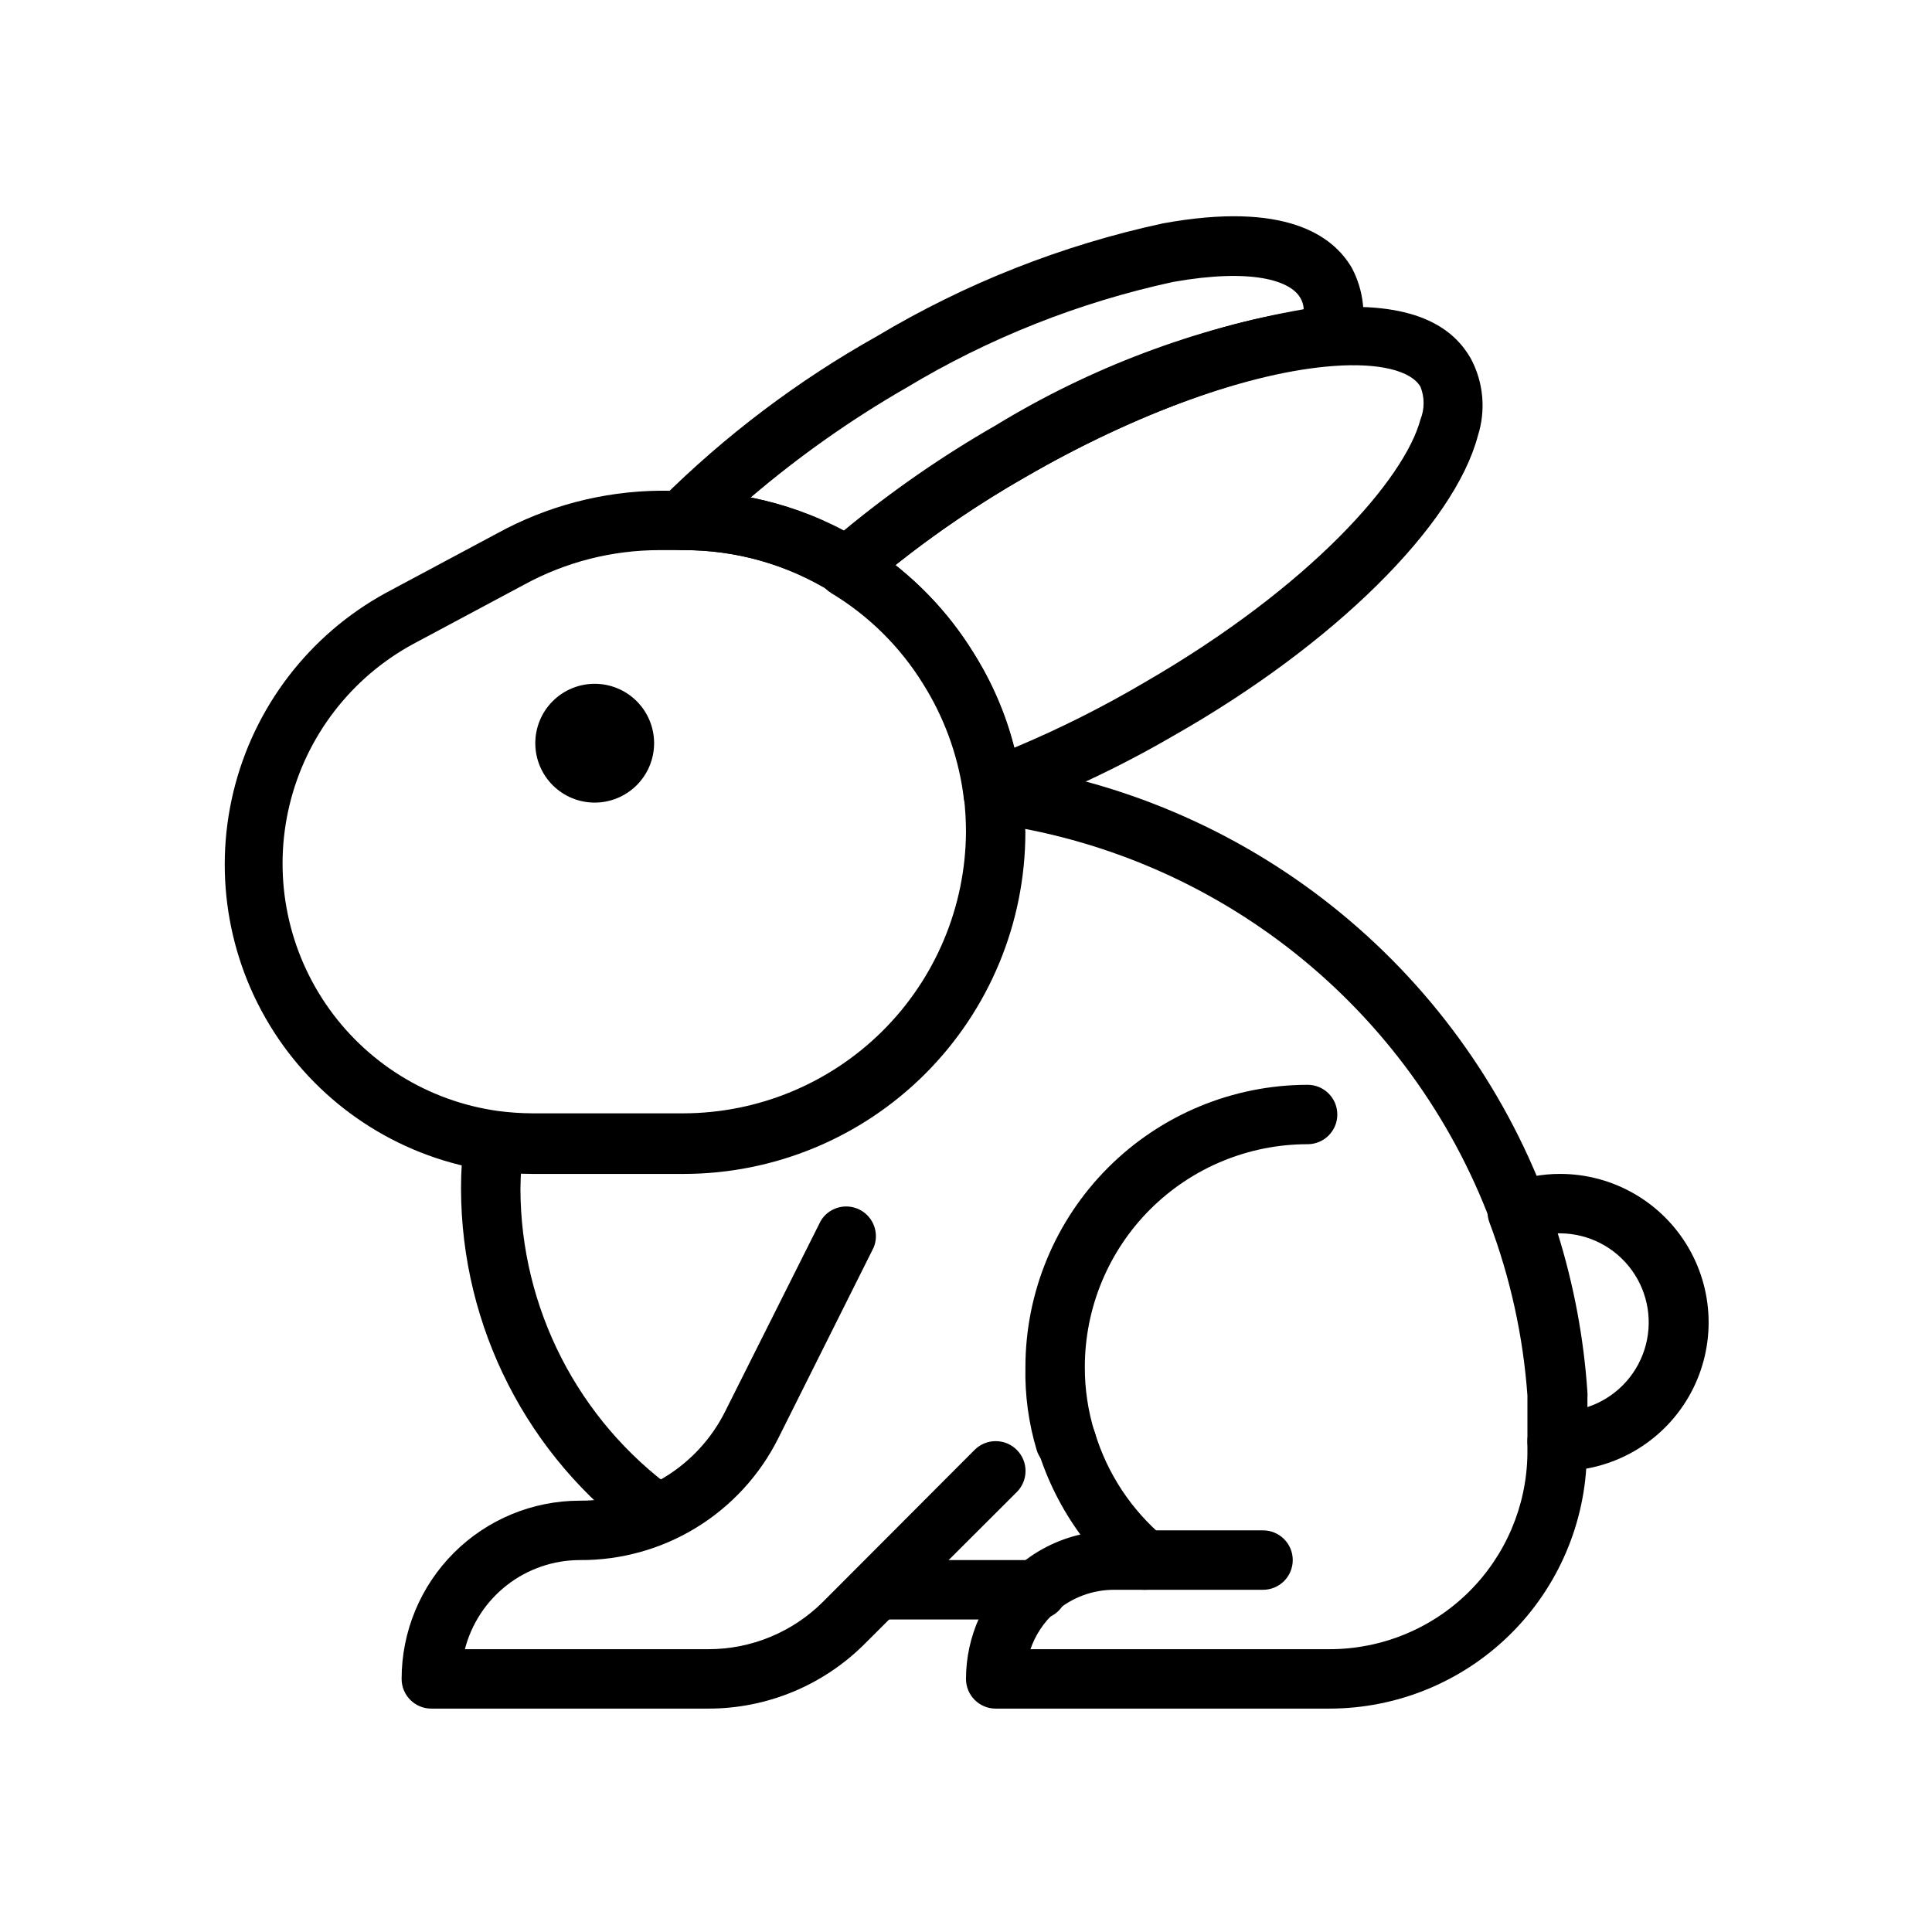
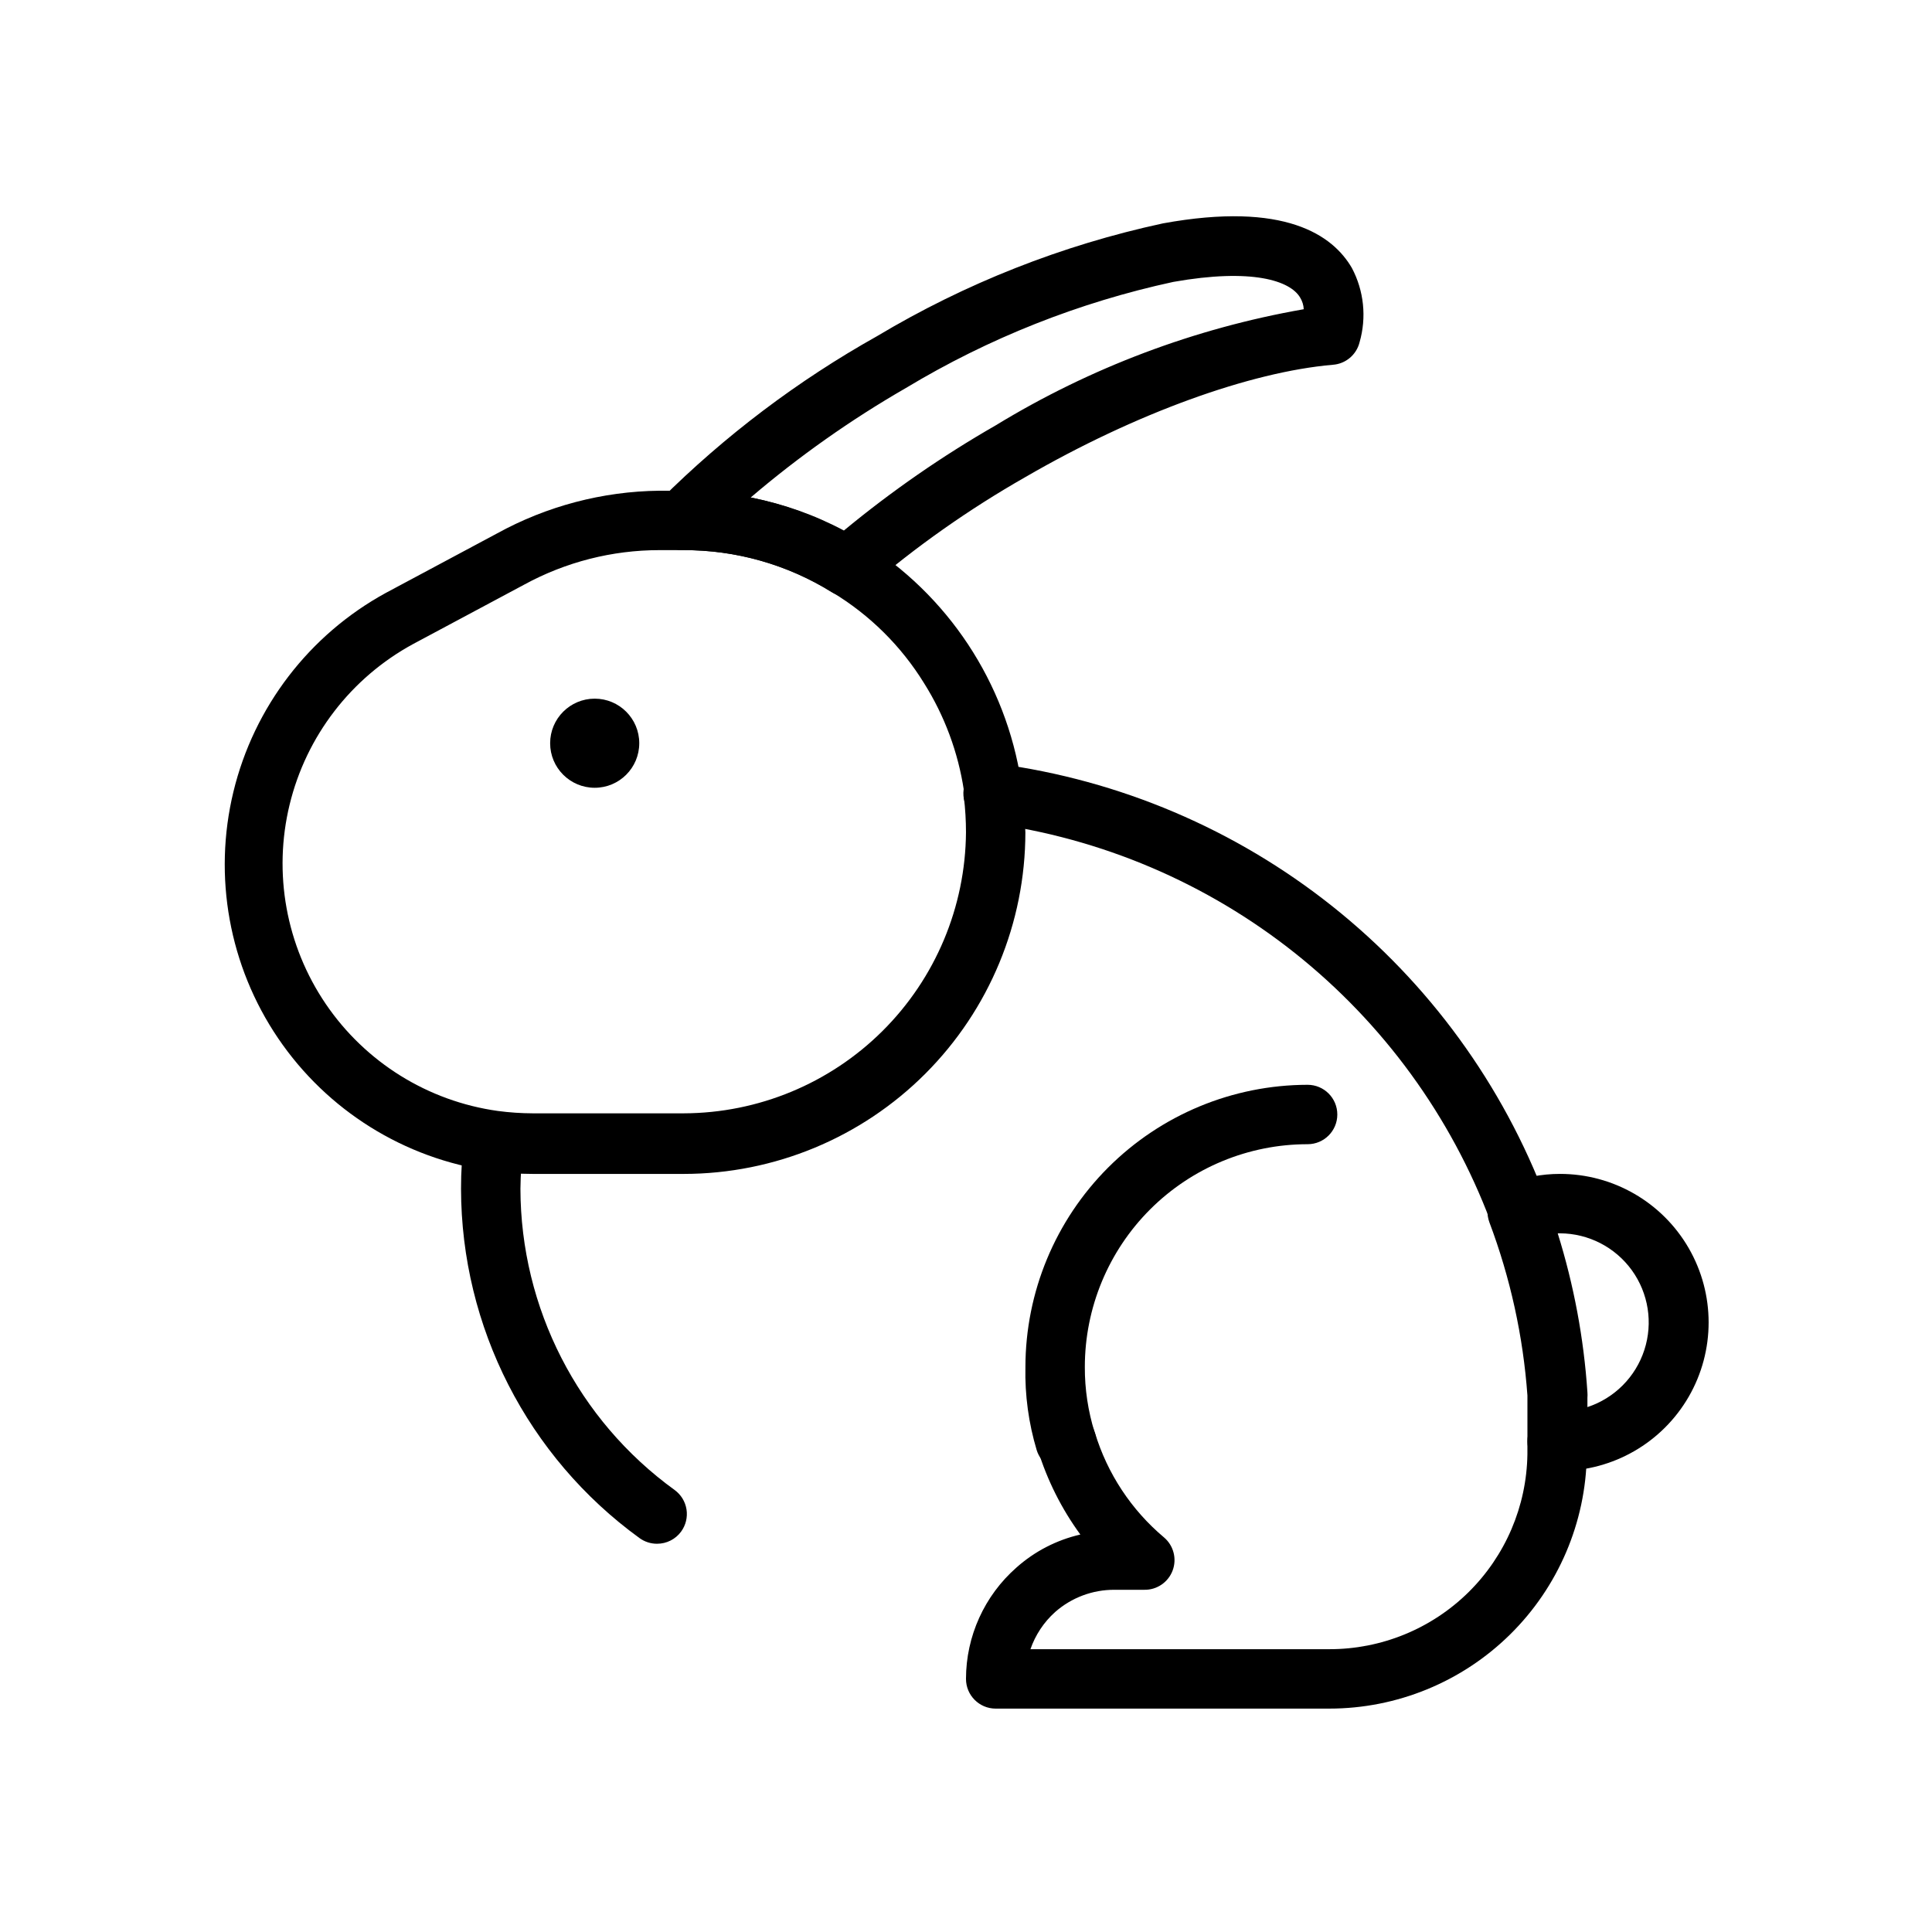
<svg xmlns="http://www.w3.org/2000/svg" fill="#000000" width="800px" height="800px" version="1.1" viewBox="144 144 512 512">
  <g>
    <path d="m496.27 596.8h-88.402c-4.348 0-7.871-3.527-7.871-7.875 0.012-11.305 4.887-22.059 13.383-29.52 4.816-4.289 10.637-7.293 16.922-8.738-4.969-6.801-8.773-14.383-11.258-22.434-1.258-4.176 1.102-8.578 5.277-9.84 4.172-1.262 8.578 1.102 9.84 5.273 3.289 10.848 9.66 20.5 18.34 27.789 2.527 2.16 3.426 5.676 2.242 8.785-1.184 3.106-4.191 5.137-7.516 5.07h-7.871c-5.797-0.031-11.398 2.07-15.746 5.902-2.977 2.672-5.223 6.059-6.531 9.84h79.191c13.781 0.023 27.02-5.383 36.848-15.047 9.824-9.668 15.453-22.812 15.66-36.594v-3.465c0-4.348 3.523-7.871 7.871-7.871s7.871 3.523 7.871 7.871v3.621c-0.27 17.926-7.578 35.023-20.348 47.602s-29.977 19.629-47.902 19.629z" />
    <path d="m546.42 472.89c-3.293 0.008-6.246-2.031-7.398-5.117-10.523-27.969-28.43-52.559-51.812-71.164-23.383-18.602-51.371-30.516-80.988-34.48-4.348-0.562-7.414-4.547-6.852-8.895 0.566-4.348 4.551-7.414 8.898-6.848 32.457 4.324 63.133 17.367 88.766 37.746 25.633 20.379 45.258 47.324 56.785 77.973 0.809 1.93 0.816 4.102 0.02 6.039-0.801 1.934-2.336 3.473-4.269 4.273-1.008 0.355-2.078 0.516-3.148 0.473z" />
    <path d="m426.61 533.82c-3.57 0.164-6.805-2.102-7.871-5.512-2.144-7.144-3.156-14.582-2.992-22.043 0.02-19.828 7.906-38.836 21.926-52.855 14.023-14.02 33.031-21.906 52.859-21.926 4.348 0 7.871 3.523 7.871 7.871s-3.523 7.871-7.871 7.871c-15.66 0-30.676 6.219-41.75 17.293-11.07 11.07-17.289 26.09-17.289 41.746-0.023 5.871 0.855 11.711 2.598 17.32 0.742 2.031 0.613 4.281-0.355 6.219s-2.691 3.387-4.762 4.016c-0.781 0.148-1.582 0.148-2.363 0z" />
-     <path d="m478.72 565.31h-31.488c-4.348 0-7.871-3.527-7.871-7.875s3.523-7.871 7.871-7.871h31.488c4.348 0 7.871 3.523 7.871 7.871s-3.523 7.875-7.871 7.875z" />
-     <path d="m331.67 596.8h-73.367c-4.348 0-7.871-3.527-7.871-7.875 0-12.527 4.977-24.539 13.836-33.398 8.855-8.855 20.871-13.832 33.398-13.832 7.981 0.051 15.816-2.137 22.617-6.309 6.805-4.176 12.305-10.172 15.875-17.309l25.348-50.539c2.125-3.531 6.617-4.824 10.297-2.965 3.68 1.859 5.301 6.246 3.715 10.051l-25.27 50.539c-4.879 9.75-12.391 17.941-21.684 23.648-9.293 5.703-19.996 8.691-30.898 8.625-6.981 0.008-13.758 2.328-19.27 6.602-5.516 4.277-9.453 10.262-11.195 17.016h64.473-0.004c11.426 0.02 22.391-4.516 30.465-12.594l40.148-40.227c3.086-3.086 8.09-3.086 11.18 0 3.086 3.086 3.086 8.09 0 11.176l-40.227 40.148c-11.004 11.059-25.965 17.266-41.566 17.242z" />
    <path d="m318.13 553.11c-1.668 0.008-3.293-0.52-4.644-1.496-29.664-21.52-47.246-55.926-47.309-92.574-0.008-4.527 0.281-9.051 0.863-13.539 0.566-4.348 4.547-7.414 8.895-6.852 4.348 0.566 7.414 4.551 6.852 8.898-0.543 3.805-0.832 7.644-0.867 11.492 0.062 31.609 15.25 61.285 40.855 79.82 1.695 1.23 2.832 3.086 3.156 5.152 0.324 2.066-0.188 4.18-1.426 5.871-1.484 2.035-3.856 3.234-6.375 3.227z" />
-     <path d="m418.58 573.18h-42.195c-4.348-0.262-7.66-3.996-7.398-8.344 0.258-4.348 3.996-7.66 8.344-7.402h41.645-0.004c4.348 0 7.875 3.527 7.875 7.875s-3.527 7.871-7.875 7.871z" />
    <path d="m557.44 533.82h-0.789 0.004c-2.133 0.012-4.176-0.84-5.668-2.363-1.426-1.48-2.219-3.457-2.203-5.512v-6.297-5.824c-1.133-15.703-4.527-31.16-10.078-45.895-1.5-4.019 0.496-8.5 4.488-10.074 4.527-1.832 9.363-2.766 14.246-2.758 14.062 0 27.059 7.504 34.09 19.68 7.031 12.18 7.031 27.184 0 39.363-7.031 12.176-20.027 19.68-34.09 19.68zm-0.629-62.977c4.273 13.68 6.918 27.816 7.871 42.113 0.039 0.5 0.039 1 0 1.496v2.441c7.16-2.352 12.766-7.981 15.09-15.148 2.328-7.164 1.094-15.012-3.32-21.121-4.414-6.106-11.477-9.742-19.012-9.781z" />
    <path d="m325.21 455.1h-40.07c-3.711 0-7.422-0.266-11.098-0.785-22.895-3.258-43.348-16.023-56.332-35.156-12.98-19.133-17.285-42.859-11.852-65.332 5.438-22.477 20.105-41.613 40.395-52.703l29.441-15.742c13.199-7.269 27.992-11.164 43.059-11.336h6.457c16.688 0.02 33.039 4.68 47.23 13.461 22.75 14.062 38.176 37.402 42.195 63.84v2.047c0.594 3.703 0.961 7.434 1.102 11.18-0.02 24.004-9.566 47.016-26.539 63.992-16.973 16.973-39.984 26.516-63.988 26.535zm-6.453-165.31h-0.004c-12.516 0-24.828 3.141-35.816 9.133l-29.441 15.742c-16.438 8.926-28.332 24.387-32.742 42.559-4.414 18.176-0.934 37.367 9.578 52.836 10.512 15.469 27.078 25.77 45.598 28.355 3.055 0.406 6.133 0.617 9.211 0.629h40.07c19.762-0.062 38.699-7.918 52.699-21.859 14.004-13.945 21.938-32.848 22.086-52.609 0-3.106-0.184-6.207-0.551-9.289v-1.812 0.004c-1.527-10.098-5.117-19.773-10.551-28.418-6.074-9.855-14.414-18.113-24.324-24.09-11.809-7.352-25.449-11.227-39.359-11.18z" />
-     <path d="m407 360.64c-1.414 0-2.801-0.379-4.016-1.102-2.031-1.199-3.422-3.254-3.777-5.59-1.484-10.18-5.078-19.938-10.547-28.652-6.074-9.852-14.414-18.109-24.324-24.09-2.156-1.297-3.562-3.551-3.781-6.059-0.215-2.508 0.781-4.965 2.676-6.613 13.832-11.91 28.777-22.453 44.637-31.488 31.488-18.262 63.762-29.758 88.246-31.488 24.48-1.73 33.535 6.297 37.629 13.383 3.406 6.332 4.086 13.777 1.887 20.625-6.297 23.617-37.863 55.105-80.531 79.352v-0.004c-14.48 8.441-29.68 15.582-45.422 21.336-0.863 0.285-1.766 0.418-2.676 0.391zm-25.586-66.754h0.004c8.148 6.426 15.102 14.23 20.543 23.066 4.938 7.766 8.605 16.27 10.863 25.191 11.844-4.965 23.34-10.723 34.402-17.242 44.32-25.586 69.039-54.082 73.211-69.746 1.113-2.777 1.113-5.879 0-8.66-2.519-4.328-11.098-6.375-22.906-5.512-22.203 1.578-52.586 12.52-81.793 29.445-12.004 6.875-23.477 14.637-34.32 23.223z" />
    <path d="m368.51 302.07c-1.477 0.004-2.922-0.402-4.172-1.18-11.82-7.316-25.461-11.164-39.363-11.102-3.215 0.062-6.144-1.84-7.398-4.801-1.273-2.902-0.684-6.281 1.496-8.582 17.051-16.965 36.328-31.531 57.309-43.293 23.469-14.039 49.074-24.145 75.809-29.914 32.355-5.902 45.027 3.148 50.066 11.809 3.207 6.043 3.941 13.102 2.047 19.68-0.812 3.32-3.676 5.738-7.086 5.981-21.887 1.891-52.27 12.832-81.477 29.758-14.957 8.52-29.059 18.457-42.113 29.676-1.418 1.25-3.231 1.945-5.117 1.969zm-25.504-26.215h-0.004c8.602 1.68 16.906 4.621 24.641 8.738 12.594-10.414 26.051-19.738 40.227-27.867 25.043-15.281 52.734-25.723 81.633-30.777-0.047-1.09-0.375-2.144-0.945-3.07-2.598-4.488-12.754-7.871-33.613-4.172-25 5.406-48.938 14.902-70.848 28.102-14.586 8.398-28.367 18.121-41.172 29.047z" />
    <path d="m313.41 340.96c0 6.523-5.285 11.809-11.809 11.809-6.519 0-11.809-5.285-11.809-11.809 0-6.519 5.289-11.809 11.809-11.809 6.523 0 11.809 5.289 11.809 11.809" />
-     <path d="m301.6 356.7c-4.176 0-8.18-1.66-11.133-4.613s-4.609-6.957-4.609-11.133 1.656-8.18 4.609-11.133 6.957-4.609 11.133-4.609c4.176 0 8.18 1.656 11.133 4.609s4.613 6.957 4.613 11.133-1.66 8.18-4.613 11.133-6.957 4.613-11.133 4.613zm0-23.617c-3.184 0-6.055 1.918-7.273 4.859-1.219 2.941-0.543 6.328 1.707 8.578 2.254 2.254 5.637 2.926 8.578 1.707s4.859-4.09 4.859-7.273c0-2.086-0.828-4.09-2.305-5.566-1.477-1.477-3.477-2.305-5.566-2.305z" />
  </g>
</svg>